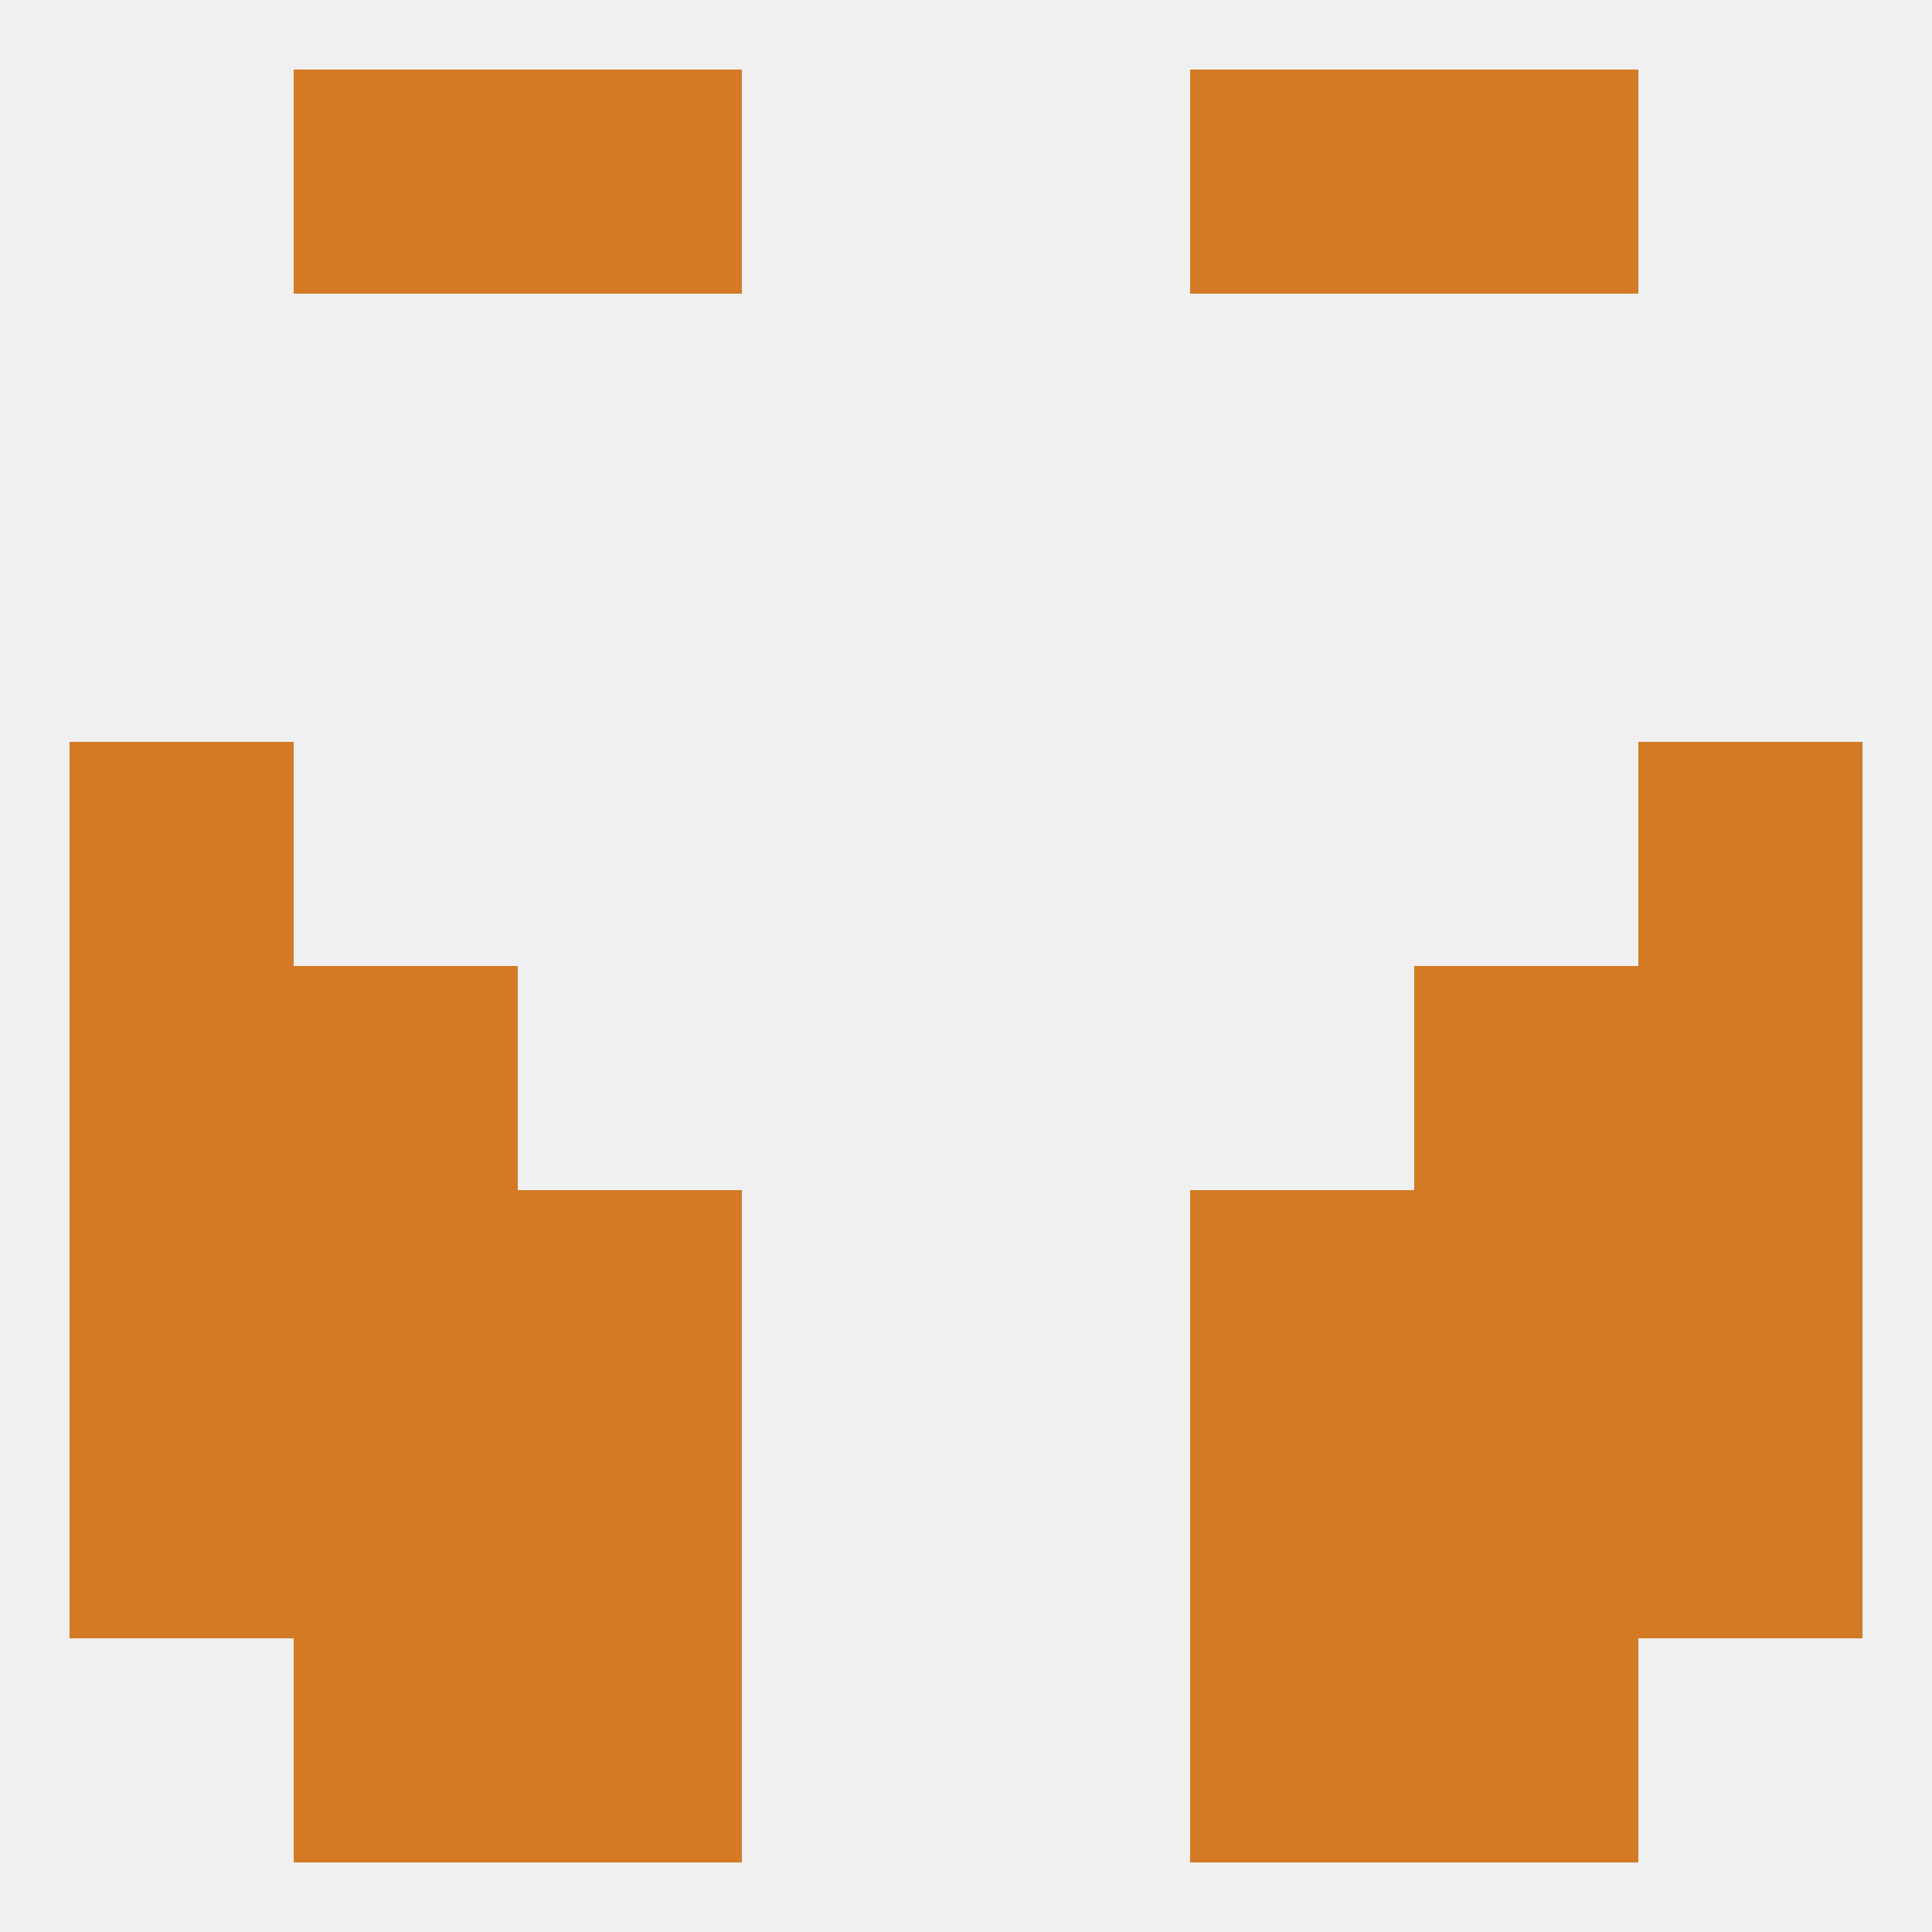
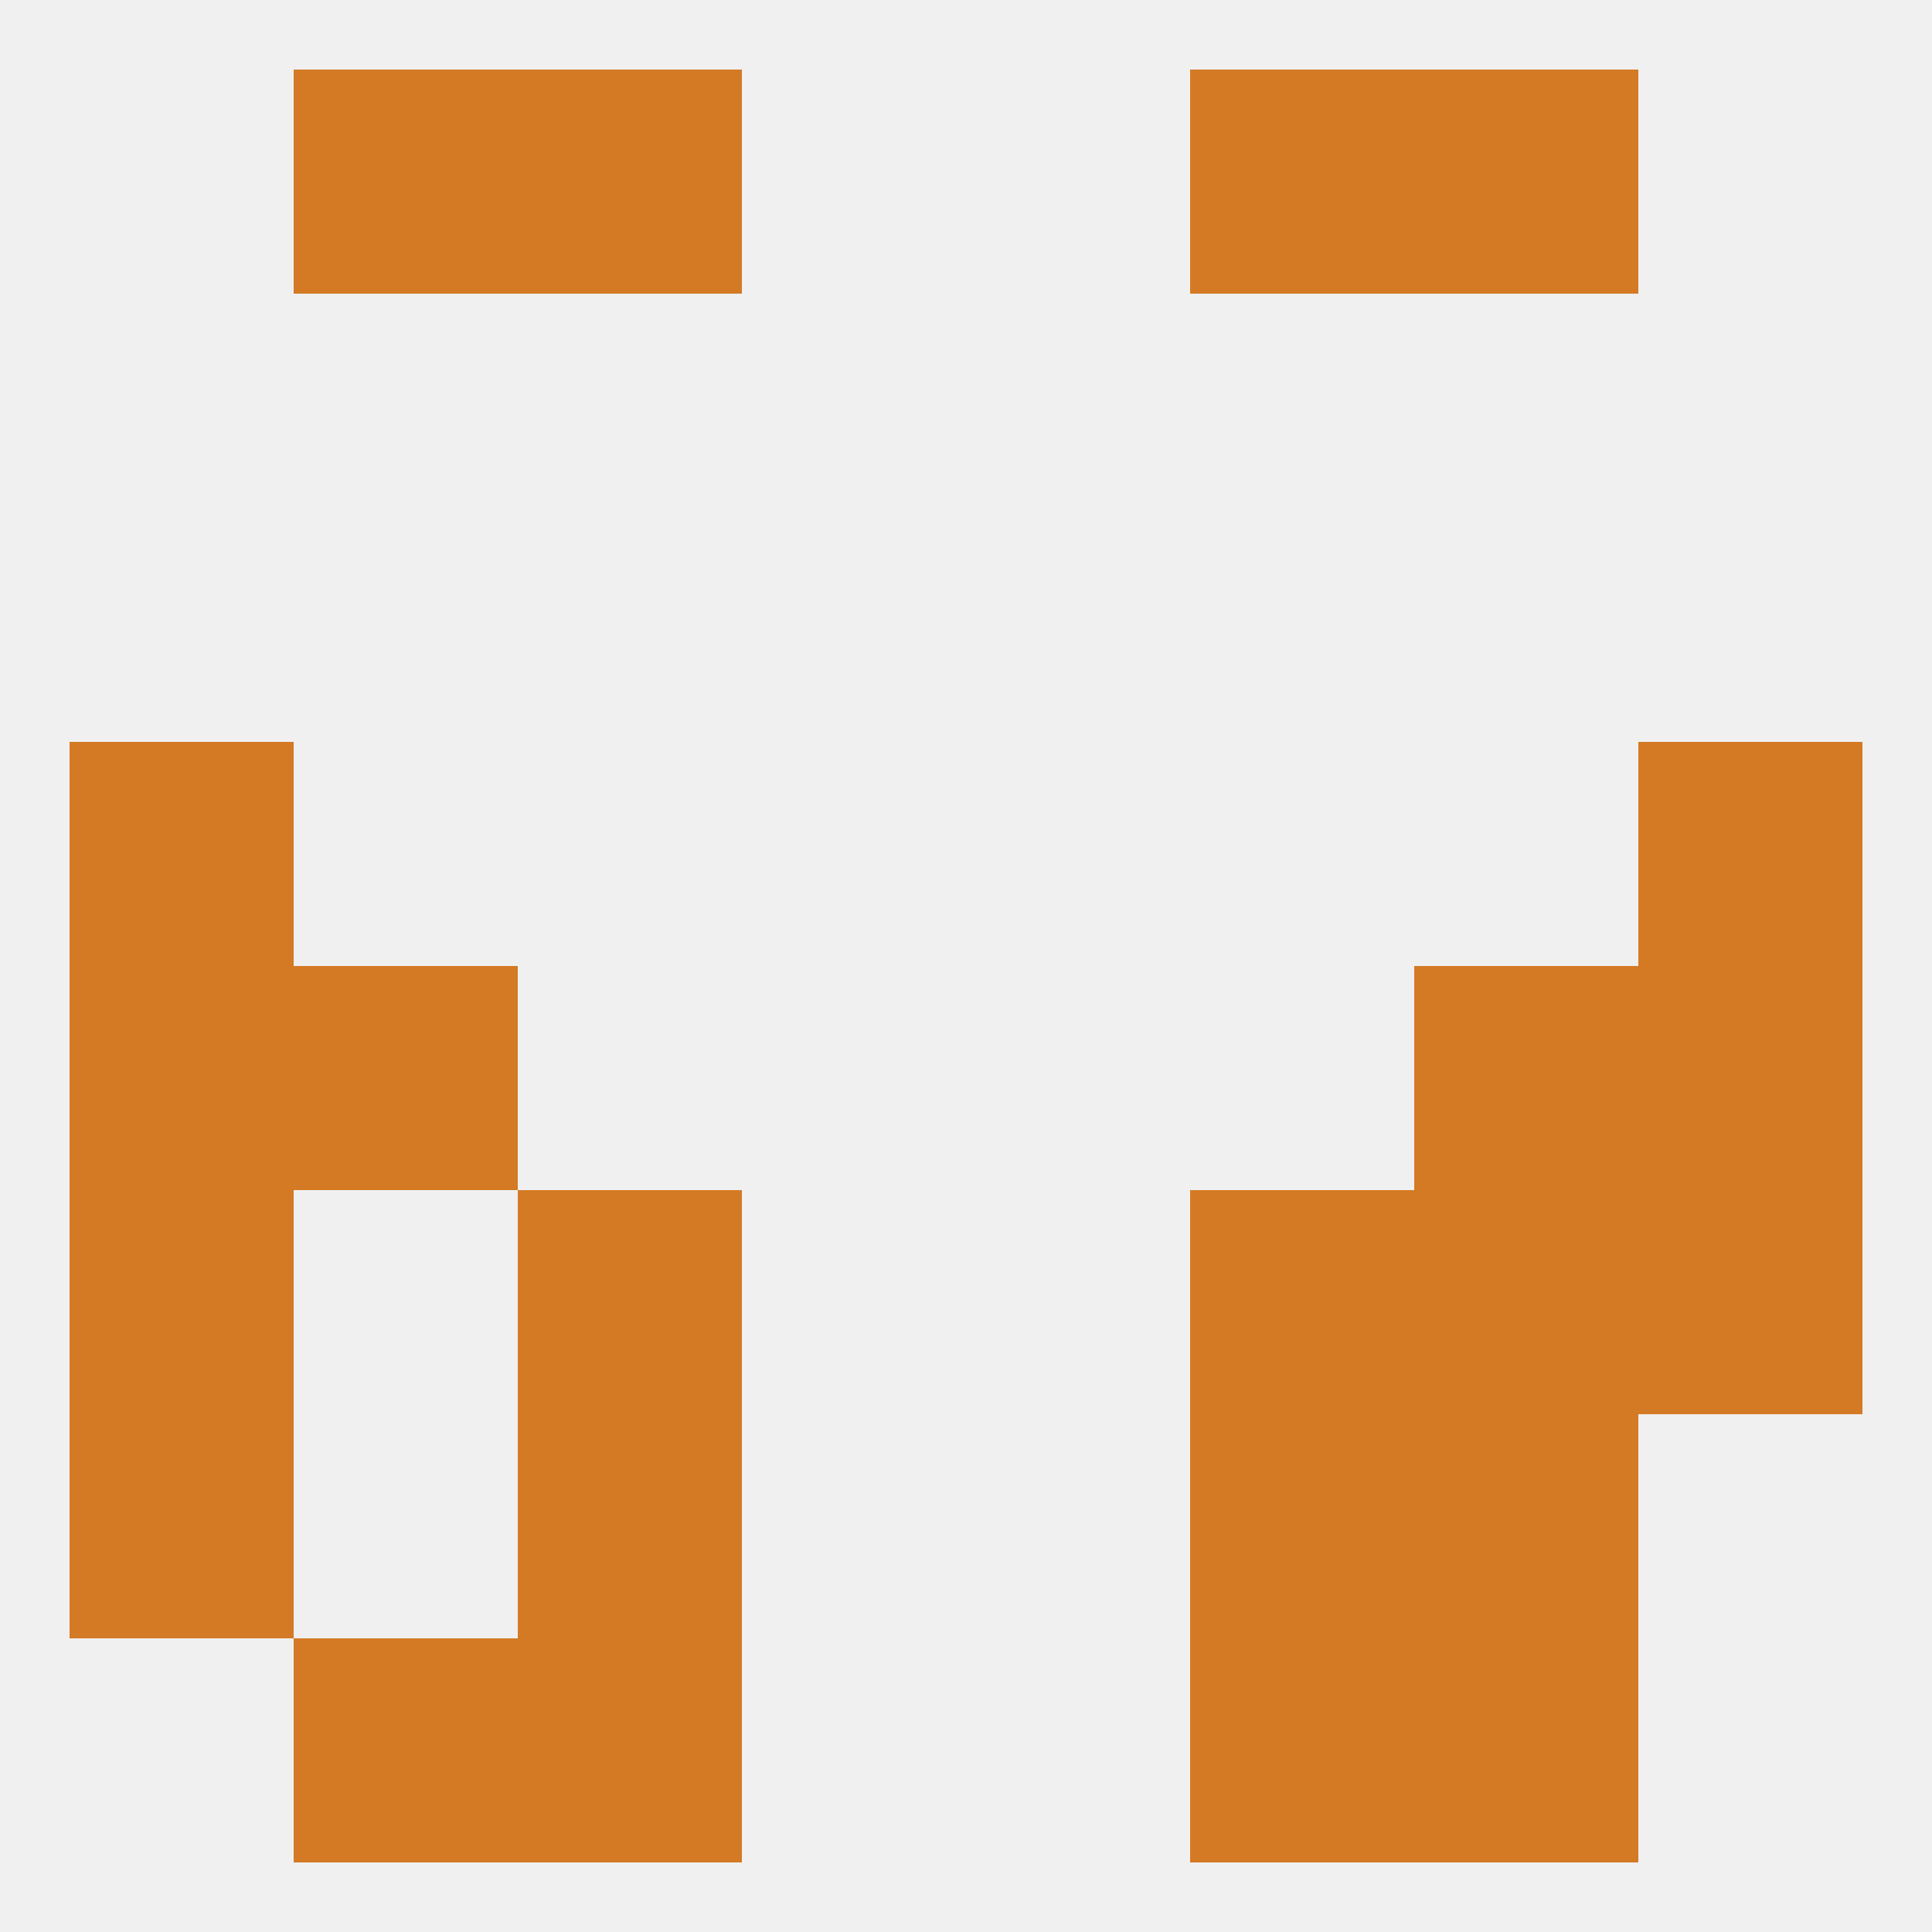
<svg xmlns="http://www.w3.org/2000/svg" version="1.1" baseprofile="full" width="250" height="250" viewBox="0 0 250 250">
  <rect width="100%" height="100%" fill="rgba(240,240,240,255)" />
  <rect x="212" y="154" width="29" height="29" fill="rgba(212,122,37,255)" />
  <rect x="67" y="154" width="29" height="29" fill="rgba(212,122,37,255)" />
  <rect x="154" y="154" width="29" height="29" fill="rgba(212,122,37,255)" />
-   <rect x="38" y="154" width="29" height="29" fill="rgba(212,122,37,255)" />
  <rect x="183" y="154" width="29" height="29" fill="rgba(212,122,37,255)" />
  <rect x="9" y="154" width="29" height="29" fill="rgba(212,122,37,255)" />
-   <rect x="38" y="183" width="29" height="29" fill="rgba(212,122,37,255)" />
  <rect x="183" y="183" width="29" height="29" fill="rgba(212,122,37,255)" />
  <rect x="67" y="183" width="29" height="29" fill="rgba(212,122,37,255)" />
  <rect x="154" y="183" width="29" height="29" fill="rgba(212,122,37,255)" />
  <rect x="9" y="183" width="29" height="29" fill="rgba(212,122,37,255)" />
-   <rect x="212" y="183" width="29" height="29" fill="rgba(212,122,37,255)" />
  <rect x="67" y="212" width="29" height="29" fill="rgba(212,122,37,255)" />
  <rect x="154" y="212" width="29" height="29" fill="rgba(212,122,37,255)" />
  <rect x="38" y="212" width="29" height="29" fill="rgba(212,122,37,255)" />
  <rect x="183" y="212" width="29" height="29" fill="rgba(212,122,37,255)" />
  <rect x="67" y="9" width="29" height="29" fill="rgba(212,122,37,255)" />
  <rect x="154" y="9" width="29" height="29" fill="rgba(212,122,37,255)" />
  <rect x="38" y="9" width="29" height="29" fill="rgba(212,122,37,255)" />
  <rect x="183" y="9" width="29" height="29" fill="rgba(212,122,37,255)" />
  <rect x="9" y="125" width="29" height="29" fill="rgba(212,122,37,255)" />
  <rect x="212" y="125" width="29" height="29" fill="rgba(212,122,37,255)" />
  <rect x="38" y="125" width="29" height="29" fill="rgba(212,122,37,255)" />
  <rect x="183" y="125" width="29" height="29" fill="rgba(212,122,37,255)" />
  <rect x="212" y="96" width="29" height="29" fill="rgba(212,122,37,255)" />
  <rect x="9" y="96" width="29" height="29" fill="rgba(212,122,37,255)" />
</svg>